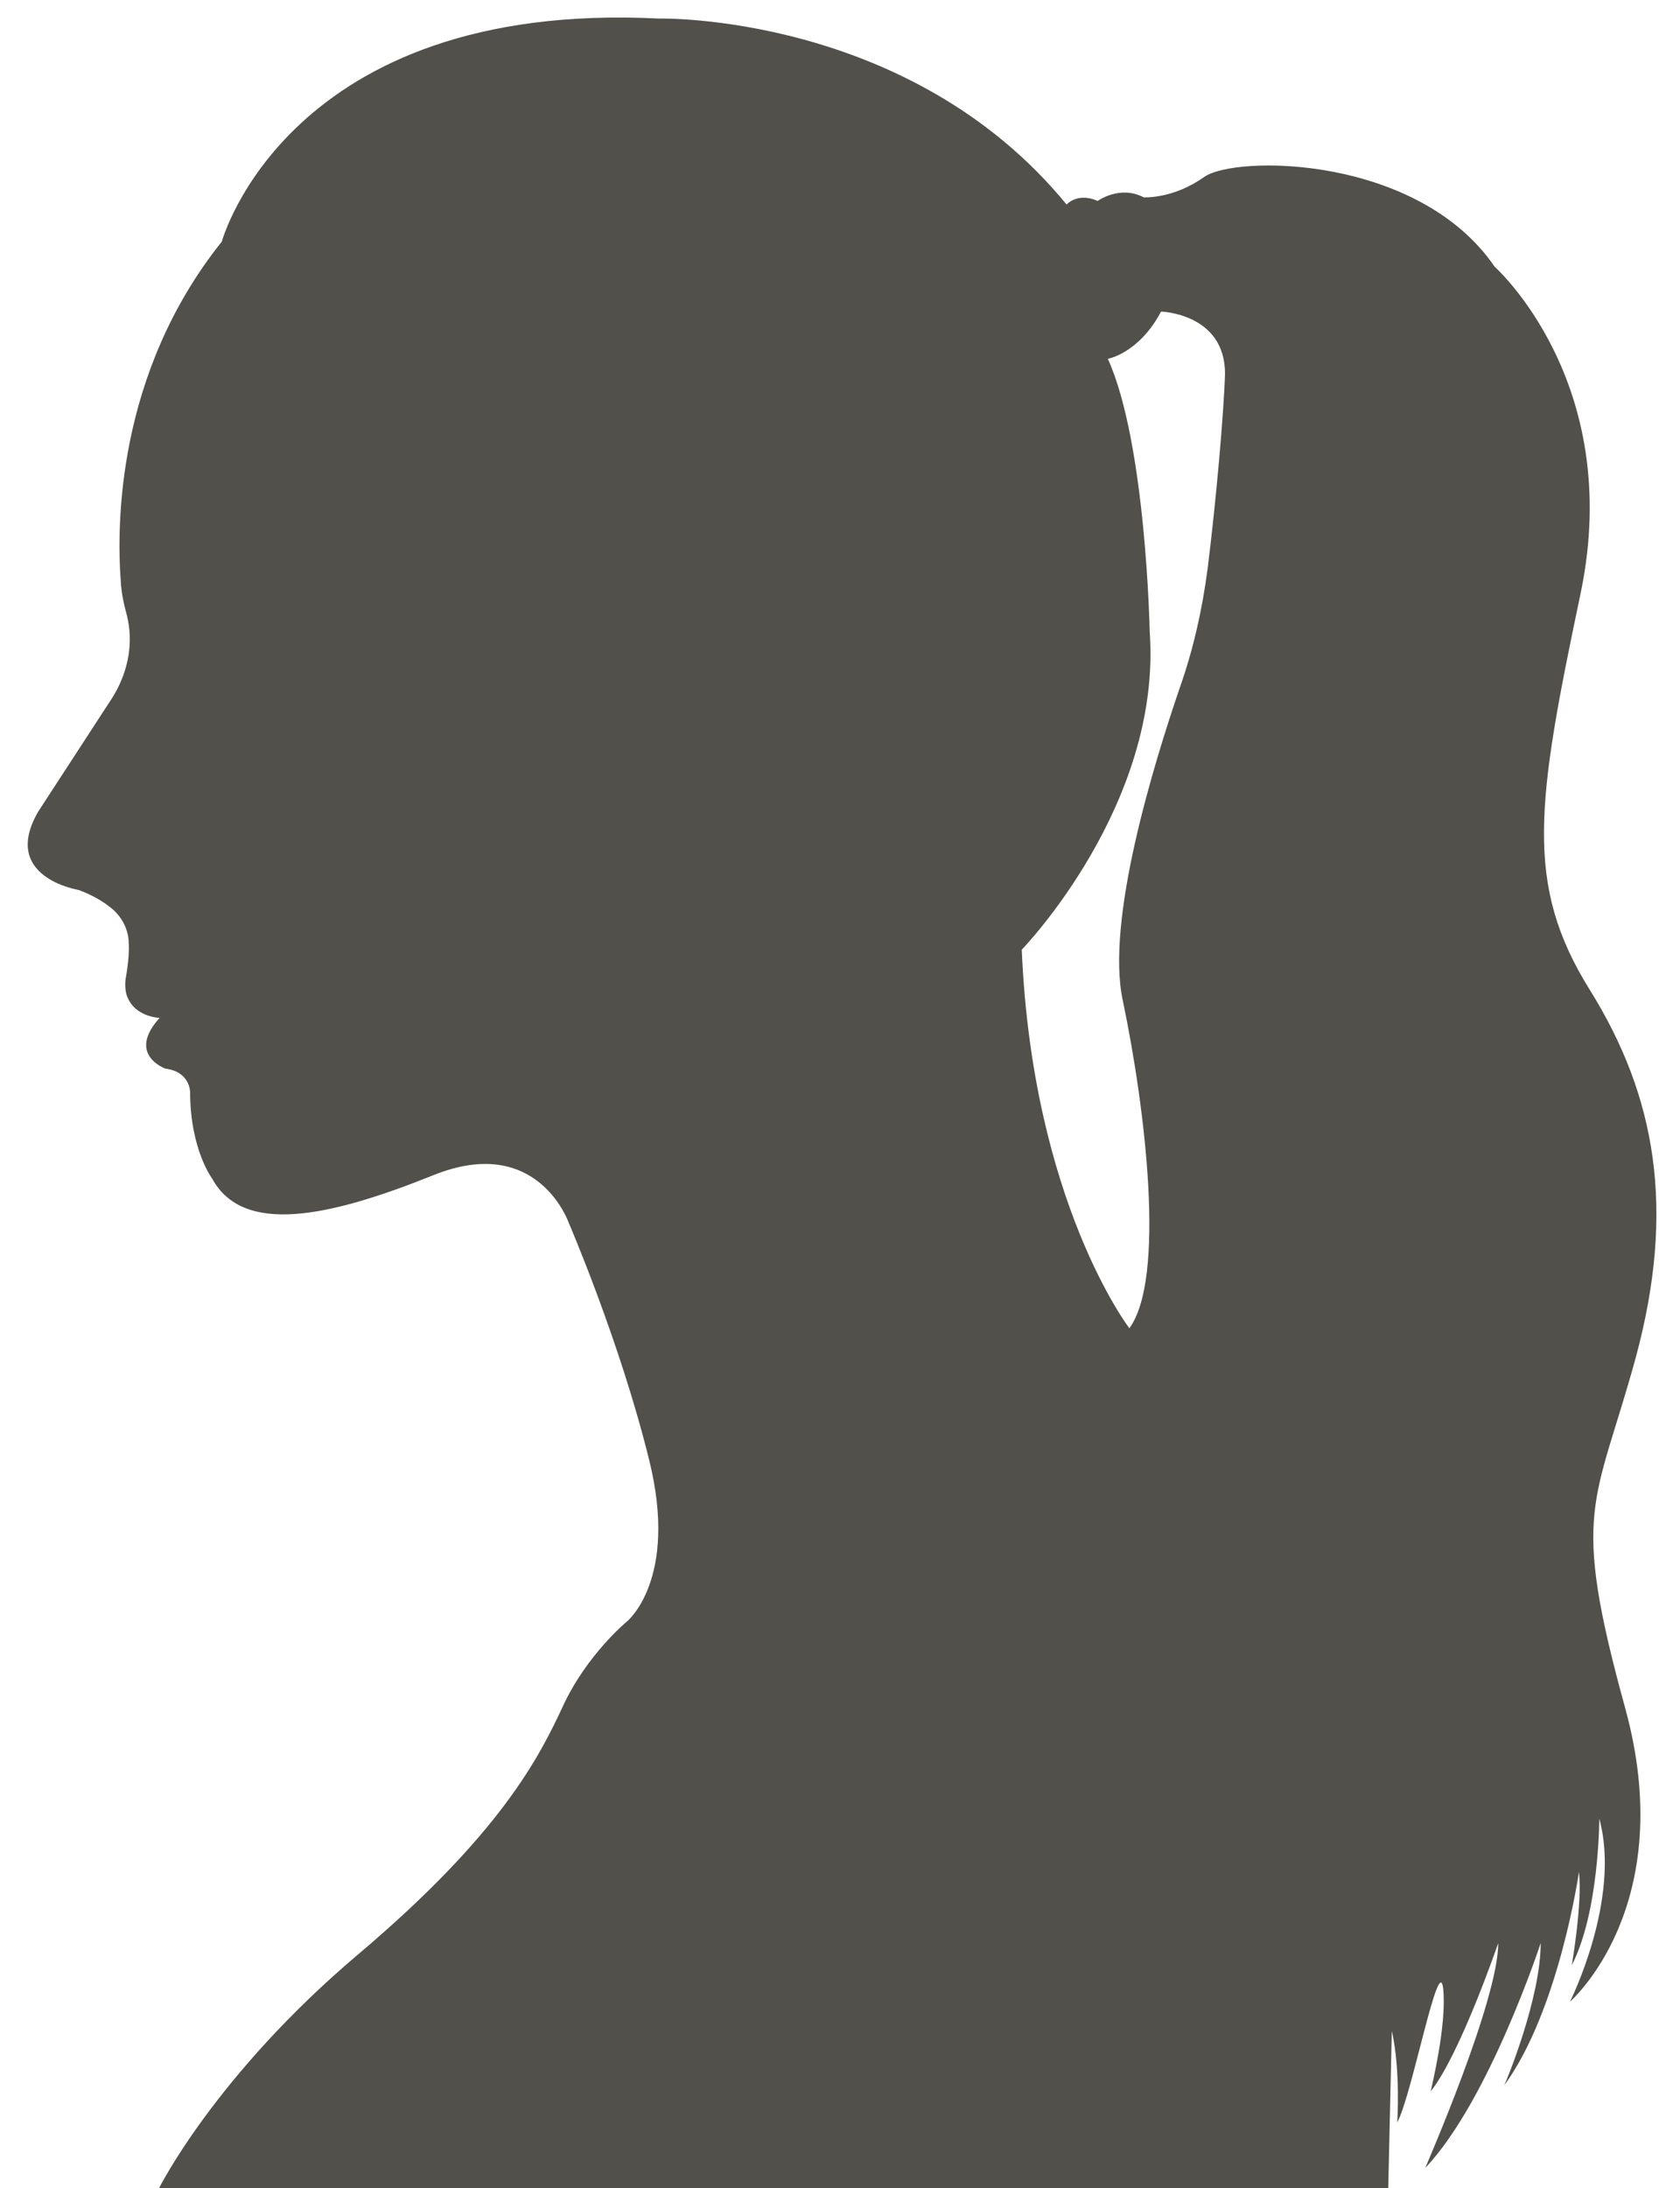
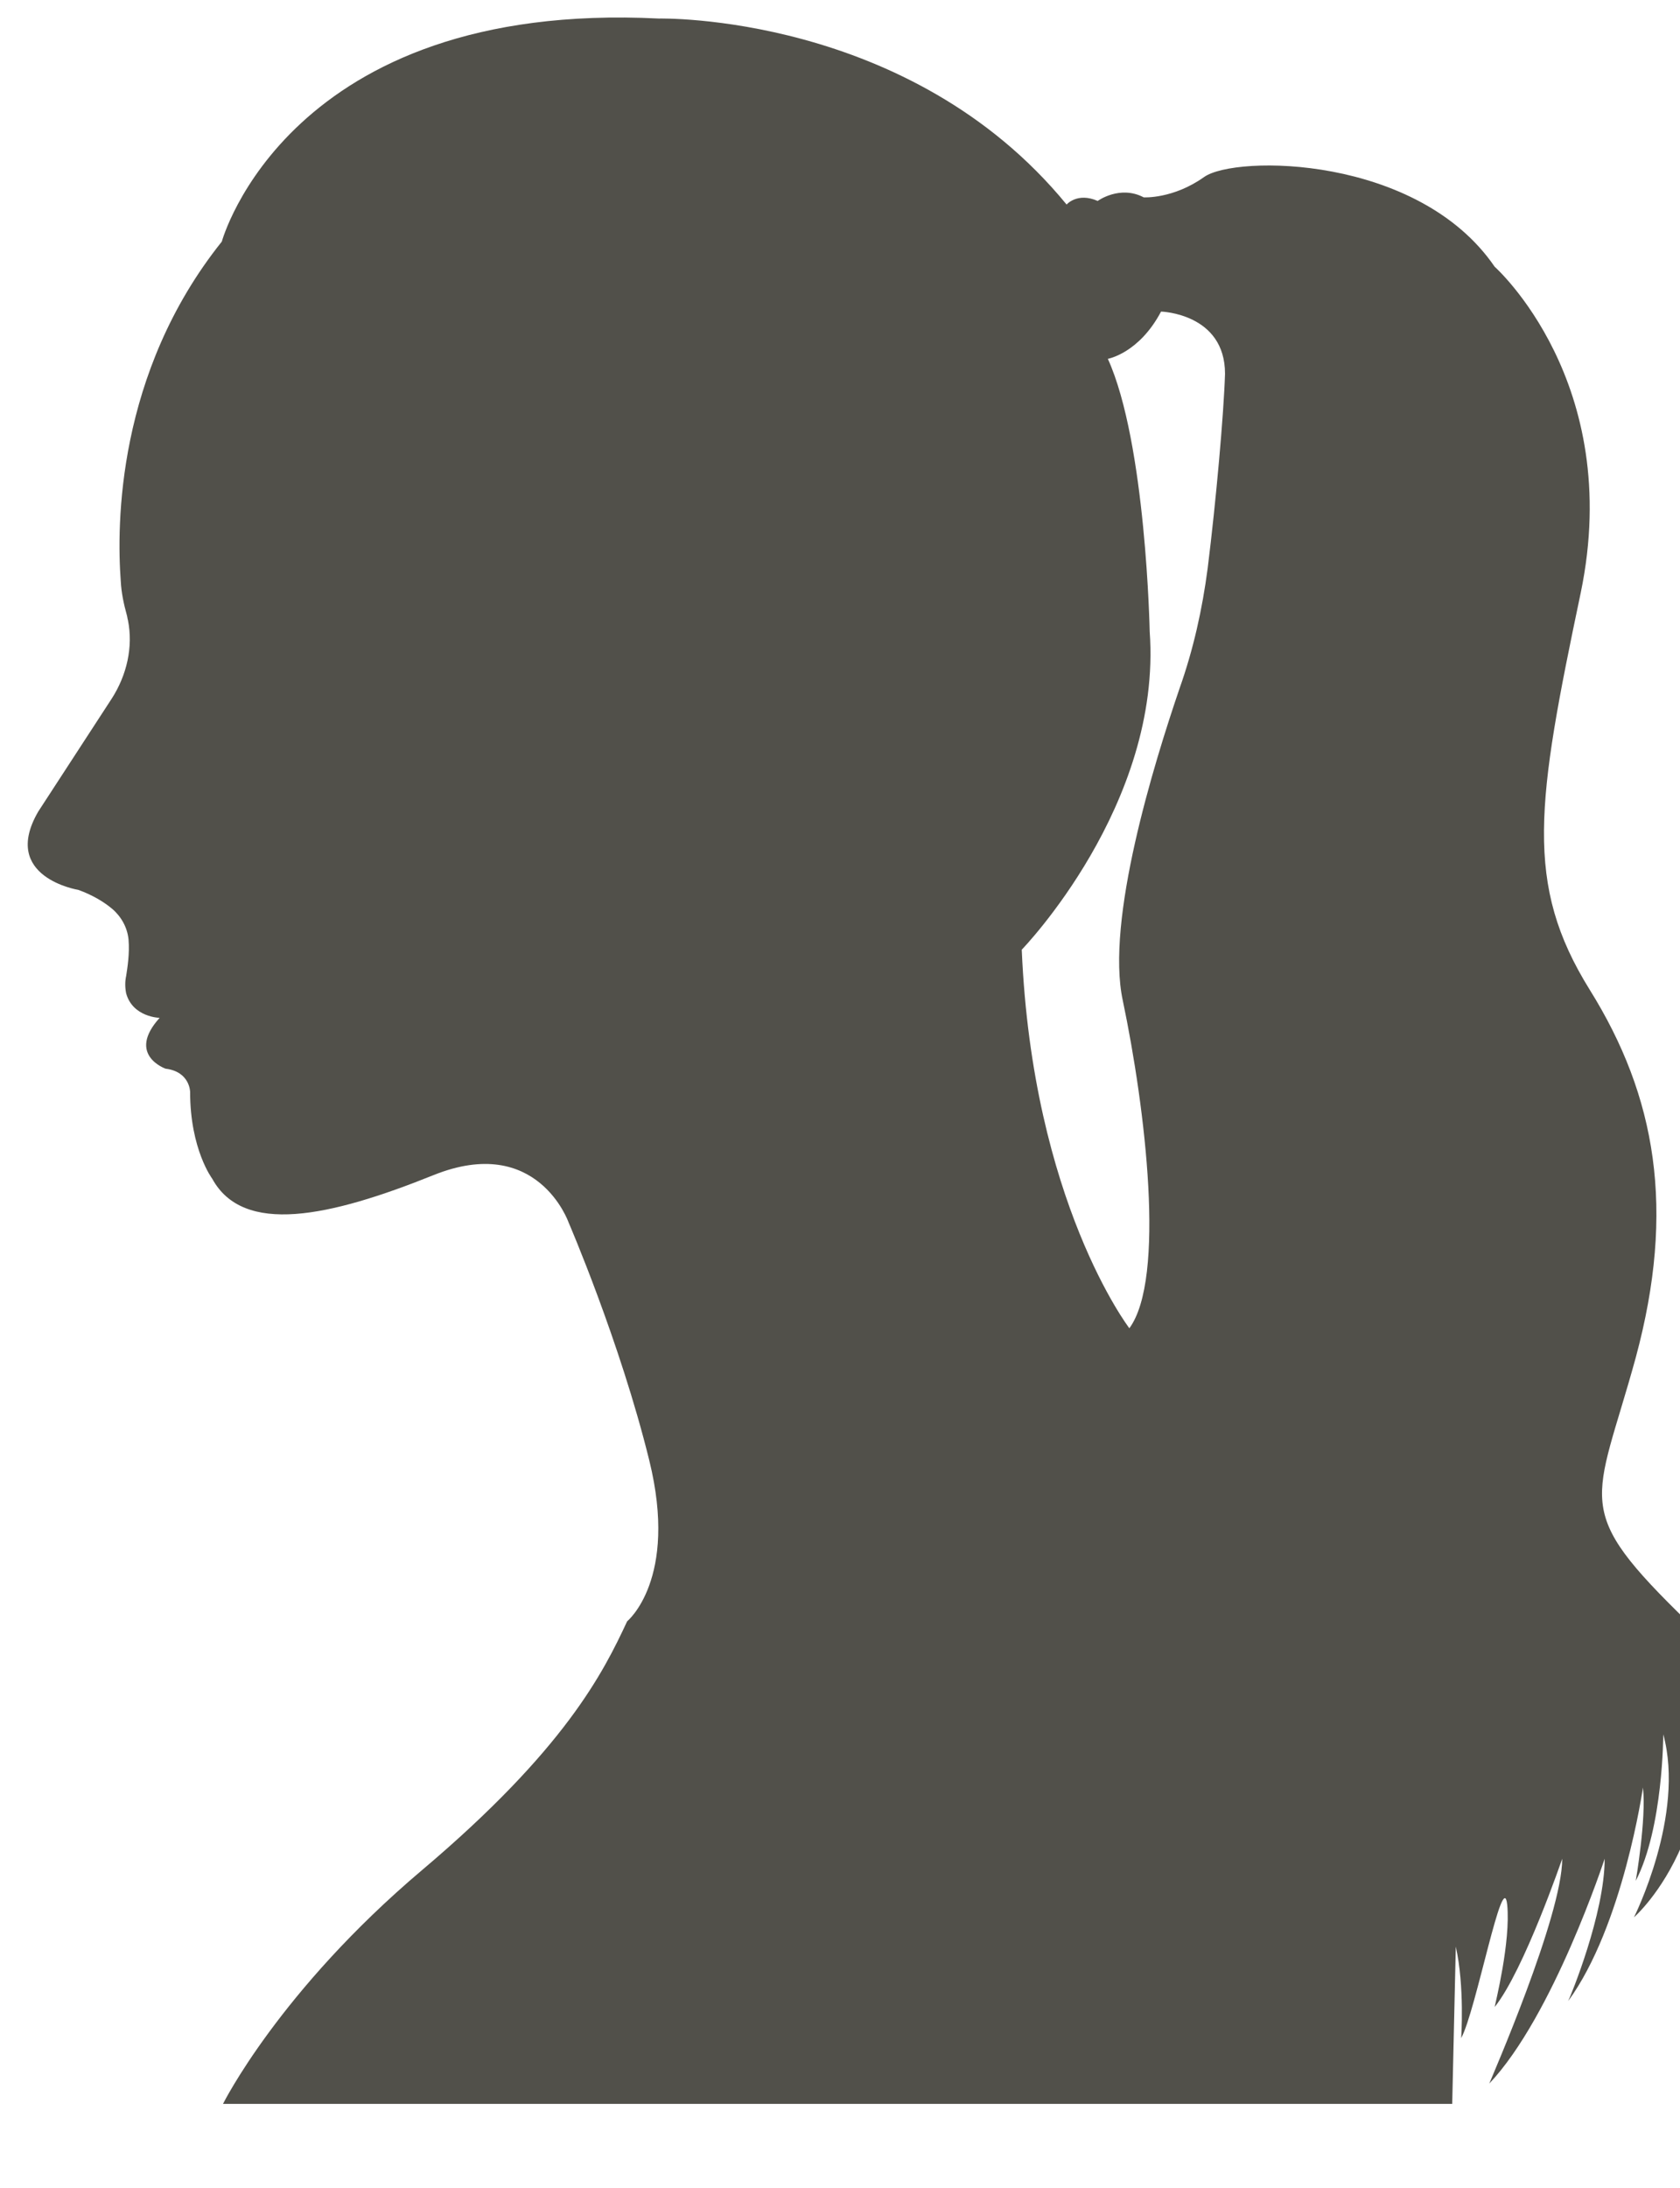
<svg xmlns="http://www.w3.org/2000/svg" fill="#51504a" height="365.9" preserveAspectRatio="xMidYMid meet" version="1" viewBox="-4.6 -2.9 281.0 365.9" width="281" zoomAndPan="magnify">
  <g id="change1_1">
-     <path d="M269,224.1c6.7-24.8,3.4-43.7-7.7-61.5c-11-17.7-8.9-31.2-1.5-66.4c7.3-35.2-14.4-54.5-14.4-54.5 c-12.8-18.7-43.4-18.7-48.6-15c-5.2,3.7-10.1,3.4-10.1,3.4c-4-2.1-7.7,0.6-7.7,0.6c-3.4-1.5-5.2,0.6-5.2,0.6 C147.5-0.8,105.6,0.2,105.6,0.2C43.5-2.9,32.5,37.5,32.5,37.5c-17.6,22-17.6,47.4-16.9,56.8c0.1,1.9,0.5,3.8,1,5.6 c0.1,0.3,0.1,0.6,0.2,0.9c0.9,4.5-0.2,9.2-2.7,13.1L1.8,132.8c-6.4,11,6.7,13.1,6.7,13.1c2.5,0.9,4.4,2.1,5.7,3.2 c1.5,1.3,2.5,3.1,2.7,5.1c0.2,2.4-0.2,4.8-0.4,6.1c-0.2,0.9-0.2,1.9,0,2.9c1.1,4,5.6,4.1,5.6,4.1c-5.6,6.2,1,8.5,1,8.5 c4.1,0.5,4.1,3.9,4.1,3.9c0,9.6,3.7,14.5,3.7,14.5c5.2,9.5,19.6,6.4,37-0.6c17.4-7,22.6,7.9,22.6,7.9s8.6,19.9,13.5,39.8 c4.9,19.9-3.7,26.9-3.7,26.9s-6.7,5.5-10.7,14.1c-4,8.6-10.4,21.4-34.3,41.6c-23.9,20.2-33.3,39.1-33.3,39.1h205.6l0.6-26.3 c1.5,6.7,0.9,15.3,0.9,15.3c2.5-4.6,7-28.8,7.7-22.3c0.6,6.2-2,16.5-2.1,17.1c4.9-6.1,11.3-24.8,11.3-24.8 c0,9.6-11.9,36.8-12.2,37.6c10.7-11.3,19.3-37.6,19.3-37.6c0,9.2-5.7,23-6.1,23.8c9.2-12.6,12.5-35.7,12.5-35.7 c0.6,5.2-1.2,15.6-1.2,15.6c4.6-8.9,4.6-24.5,4.6-24.5c3.7,13.5-4.9,30.6-4.9,30.6s18.4-15.9,9.2-49.2 C258,249.2,262.2,248.9,269,224.1z M197.4,92.1c-0.9,6.9-2.4,13.6-4.7,20.1c-4.3,12.6-12.4,38.8-9.5,52.2 c3.8,18.1,7.2,46.5,1.1,54.8c0,0-16.2-21.1-18-63.3c0,0,23.5-24.2,21.4-53.2c0,0-0.6-31.5-7-45.6c0,0,5.2-0.9,8.9-7.9 c0,0,10.7,0.3,10.7,10.4C200.1,66.2,198.8,80.9,197.4,92.1z" />
+     <path d="M269,224.1c6.7-24.8,3.4-43.7-7.7-61.5c-11-17.7-8.9-31.2-1.5-66.4c7.3-35.2-14.4-54.5-14.4-54.5 c-12.8-18.7-43.4-18.7-48.6-15c-5.2,3.7-10.1,3.4-10.1,3.4c-4-2.1-7.7,0.6-7.7,0.6c-3.4-1.5-5.2,0.6-5.2,0.6 C147.5-0.8,105.6,0.2,105.6,0.2C43.5-2.9,32.5,37.5,32.5,37.5c-17.6,22-17.6,47.4-16.9,56.8c0.1,1.9,0.5,3.8,1,5.6 c0.1,0.3,0.1,0.6,0.2,0.9c0.9,4.5-0.2,9.2-2.7,13.1L1.8,132.8c-6.4,11,6.7,13.1,6.7,13.1c2.5,0.9,4.4,2.1,5.7,3.2 c1.5,1.3,2.5,3.1,2.7,5.1c0.2,2.4-0.2,4.8-0.4,6.1c-0.2,0.9-0.2,1.9,0,2.9c1.1,4,5.6,4.1,5.6,4.1c-5.6,6.2,1,8.5,1,8.5 c4.1,0.5,4.1,3.9,4.1,3.9c0,9.6,3.7,14.5,3.7,14.5c5.2,9.5,19.6,6.4,37-0.6c17.4-7,22.6,7.9,22.6,7.9s8.6,19.9,13.5,39.8 c4.9,19.9-3.7,26.9-3.7,26.9c-4,8.6-10.4,21.4-34.3,41.6c-23.9,20.2-33.3,39.1-33.3,39.1h205.6l0.6-26.3 c1.5,6.7,0.9,15.3,0.9,15.3c2.5-4.6,7-28.8,7.7-22.3c0.6,6.2-2,16.5-2.1,17.1c4.9-6.1,11.3-24.8,11.3-24.8 c0,9.6-11.9,36.8-12.2,37.6c10.7-11.3,19.3-37.6,19.3-37.6c0,9.2-5.7,23-6.1,23.8c9.2-12.6,12.5-35.7,12.5-35.7 c0.6,5.2-1.2,15.6-1.2,15.6c4.6-8.9,4.6-24.5,4.6-24.5c3.7,13.5-4.9,30.6-4.9,30.6s18.4-15.9,9.2-49.2 C258,249.2,262.2,248.9,269,224.1z M197.4,92.1c-0.9,6.9-2.4,13.6-4.7,20.1c-4.3,12.6-12.4,38.8-9.5,52.2 c3.8,18.1,7.2,46.5,1.1,54.8c0,0-16.2-21.1-18-63.3c0,0,23.5-24.2,21.4-53.2c0,0-0.6-31.5-7-45.6c0,0,5.2-0.9,8.9-7.9 c0,0,10.7,0.3,10.7,10.4C200.1,66.2,198.8,80.9,197.4,92.1z" />
  </g>
</svg>